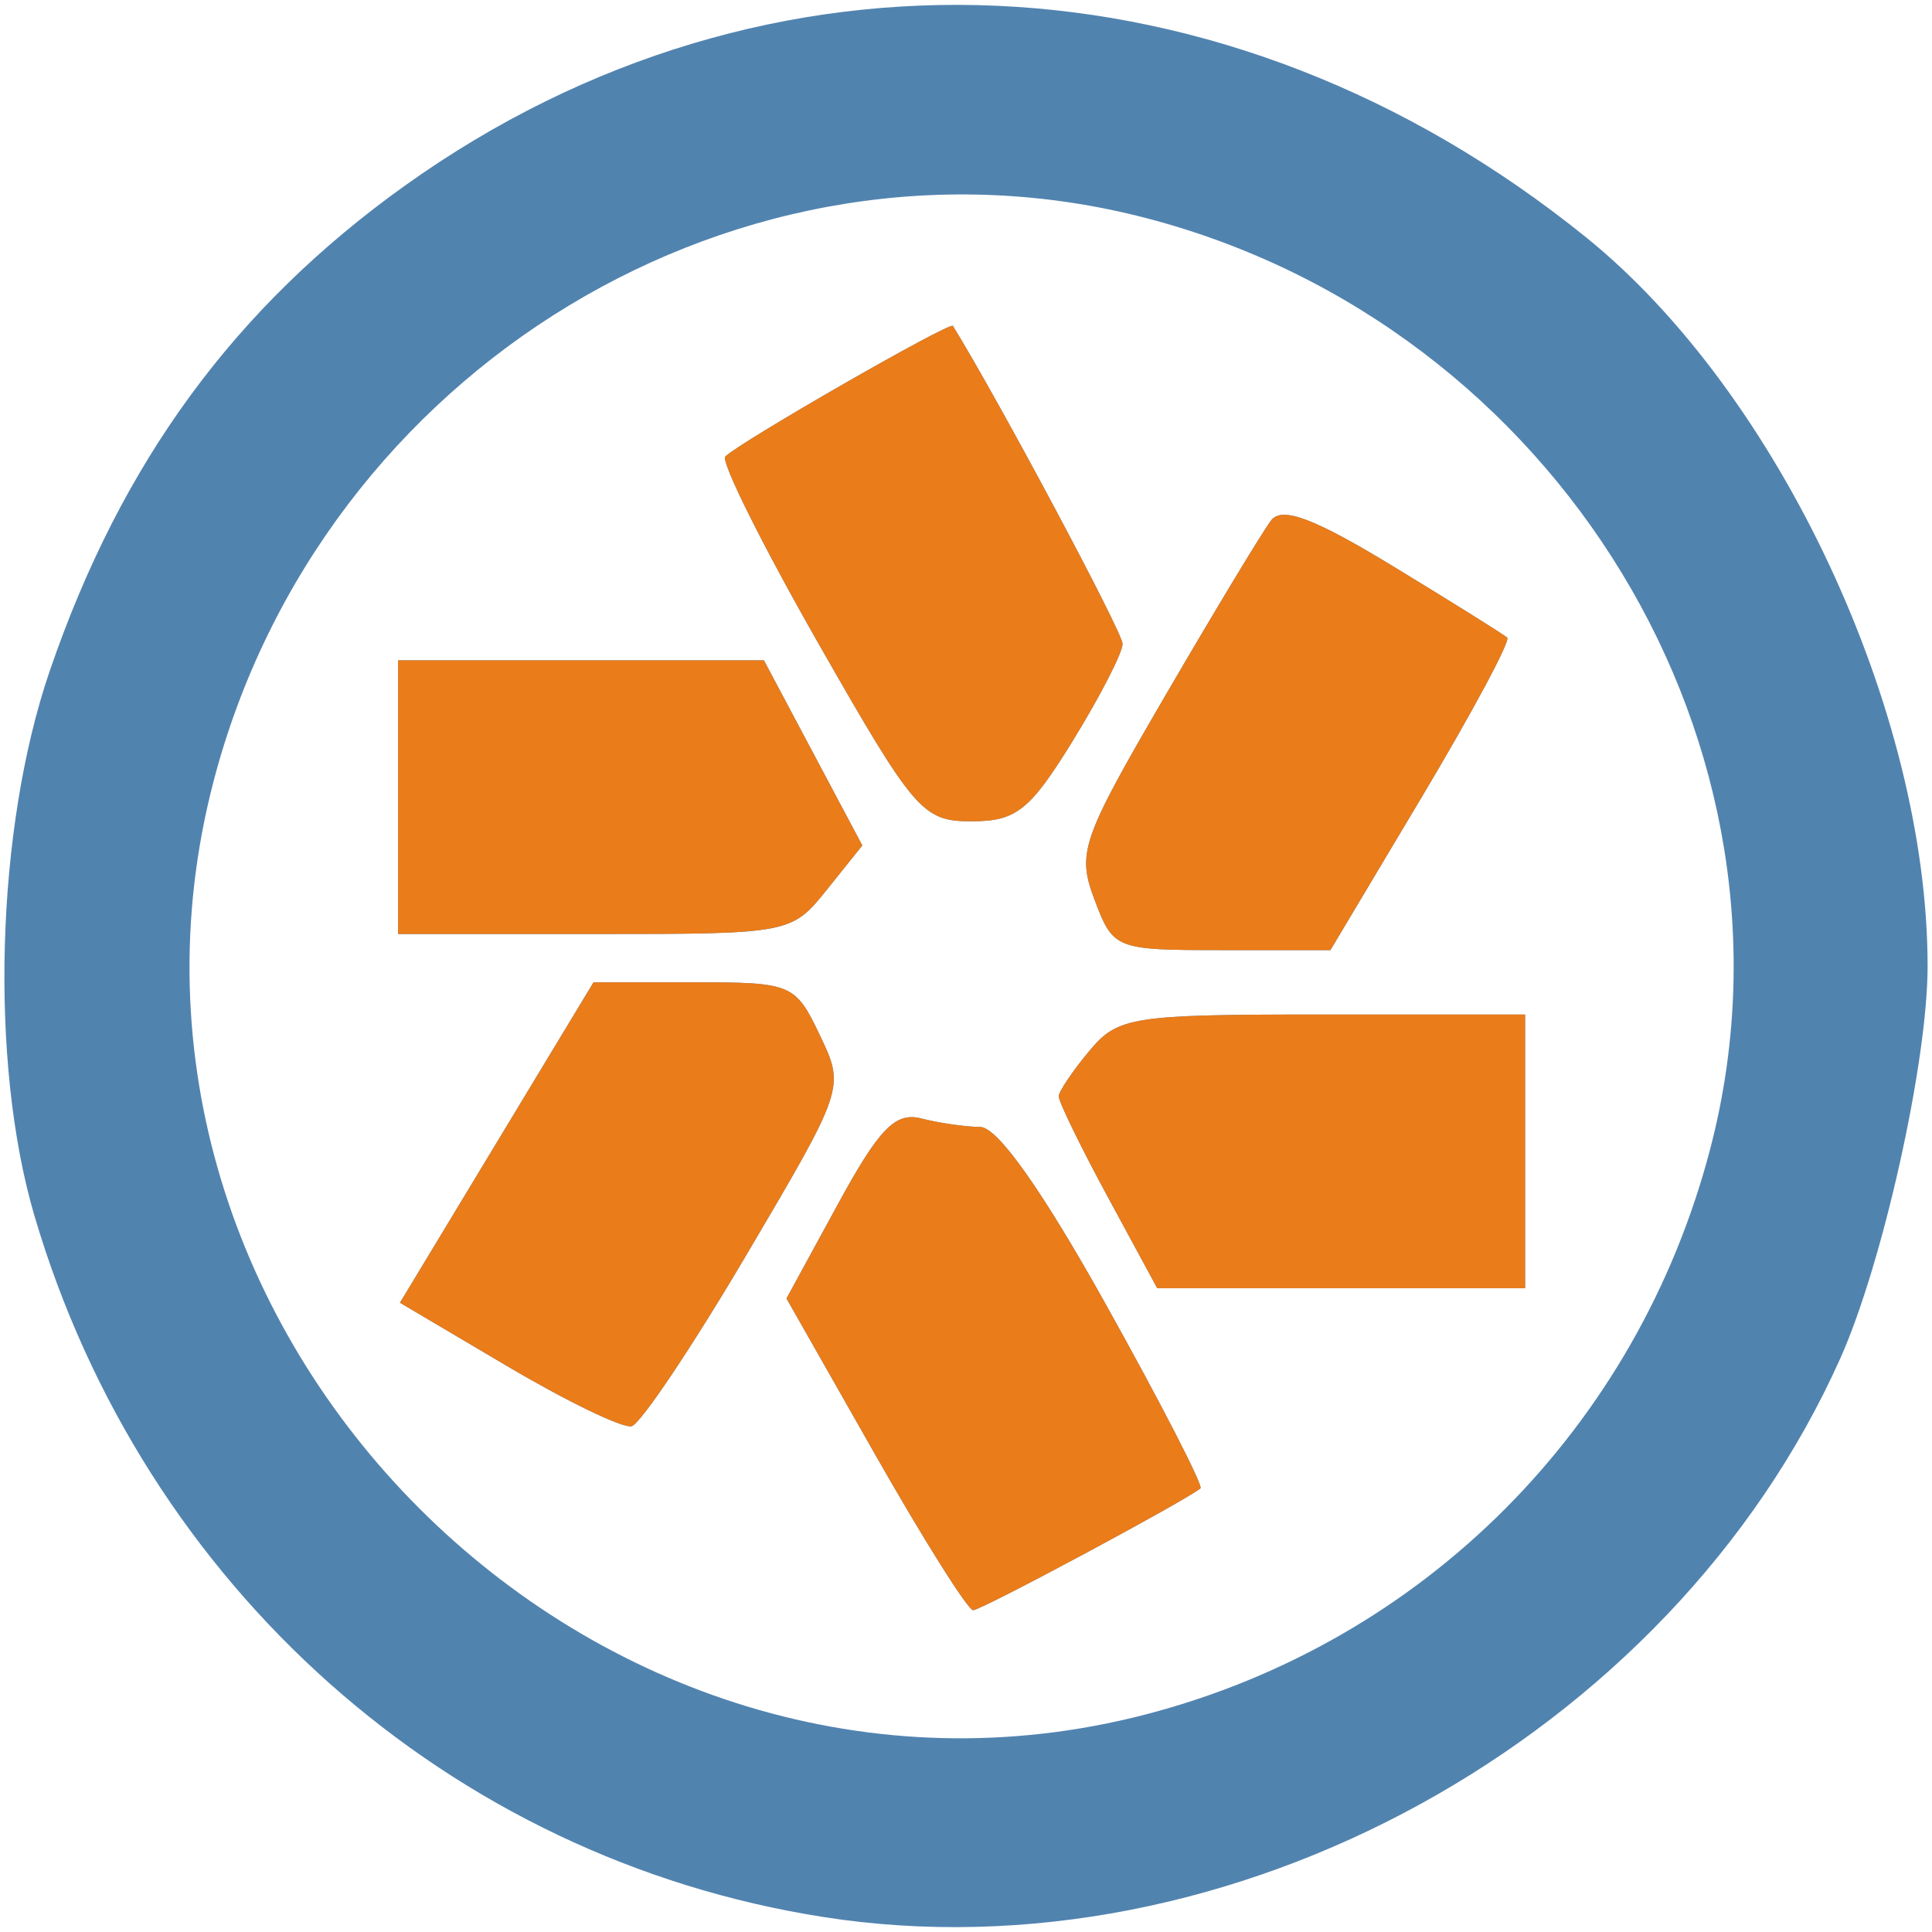
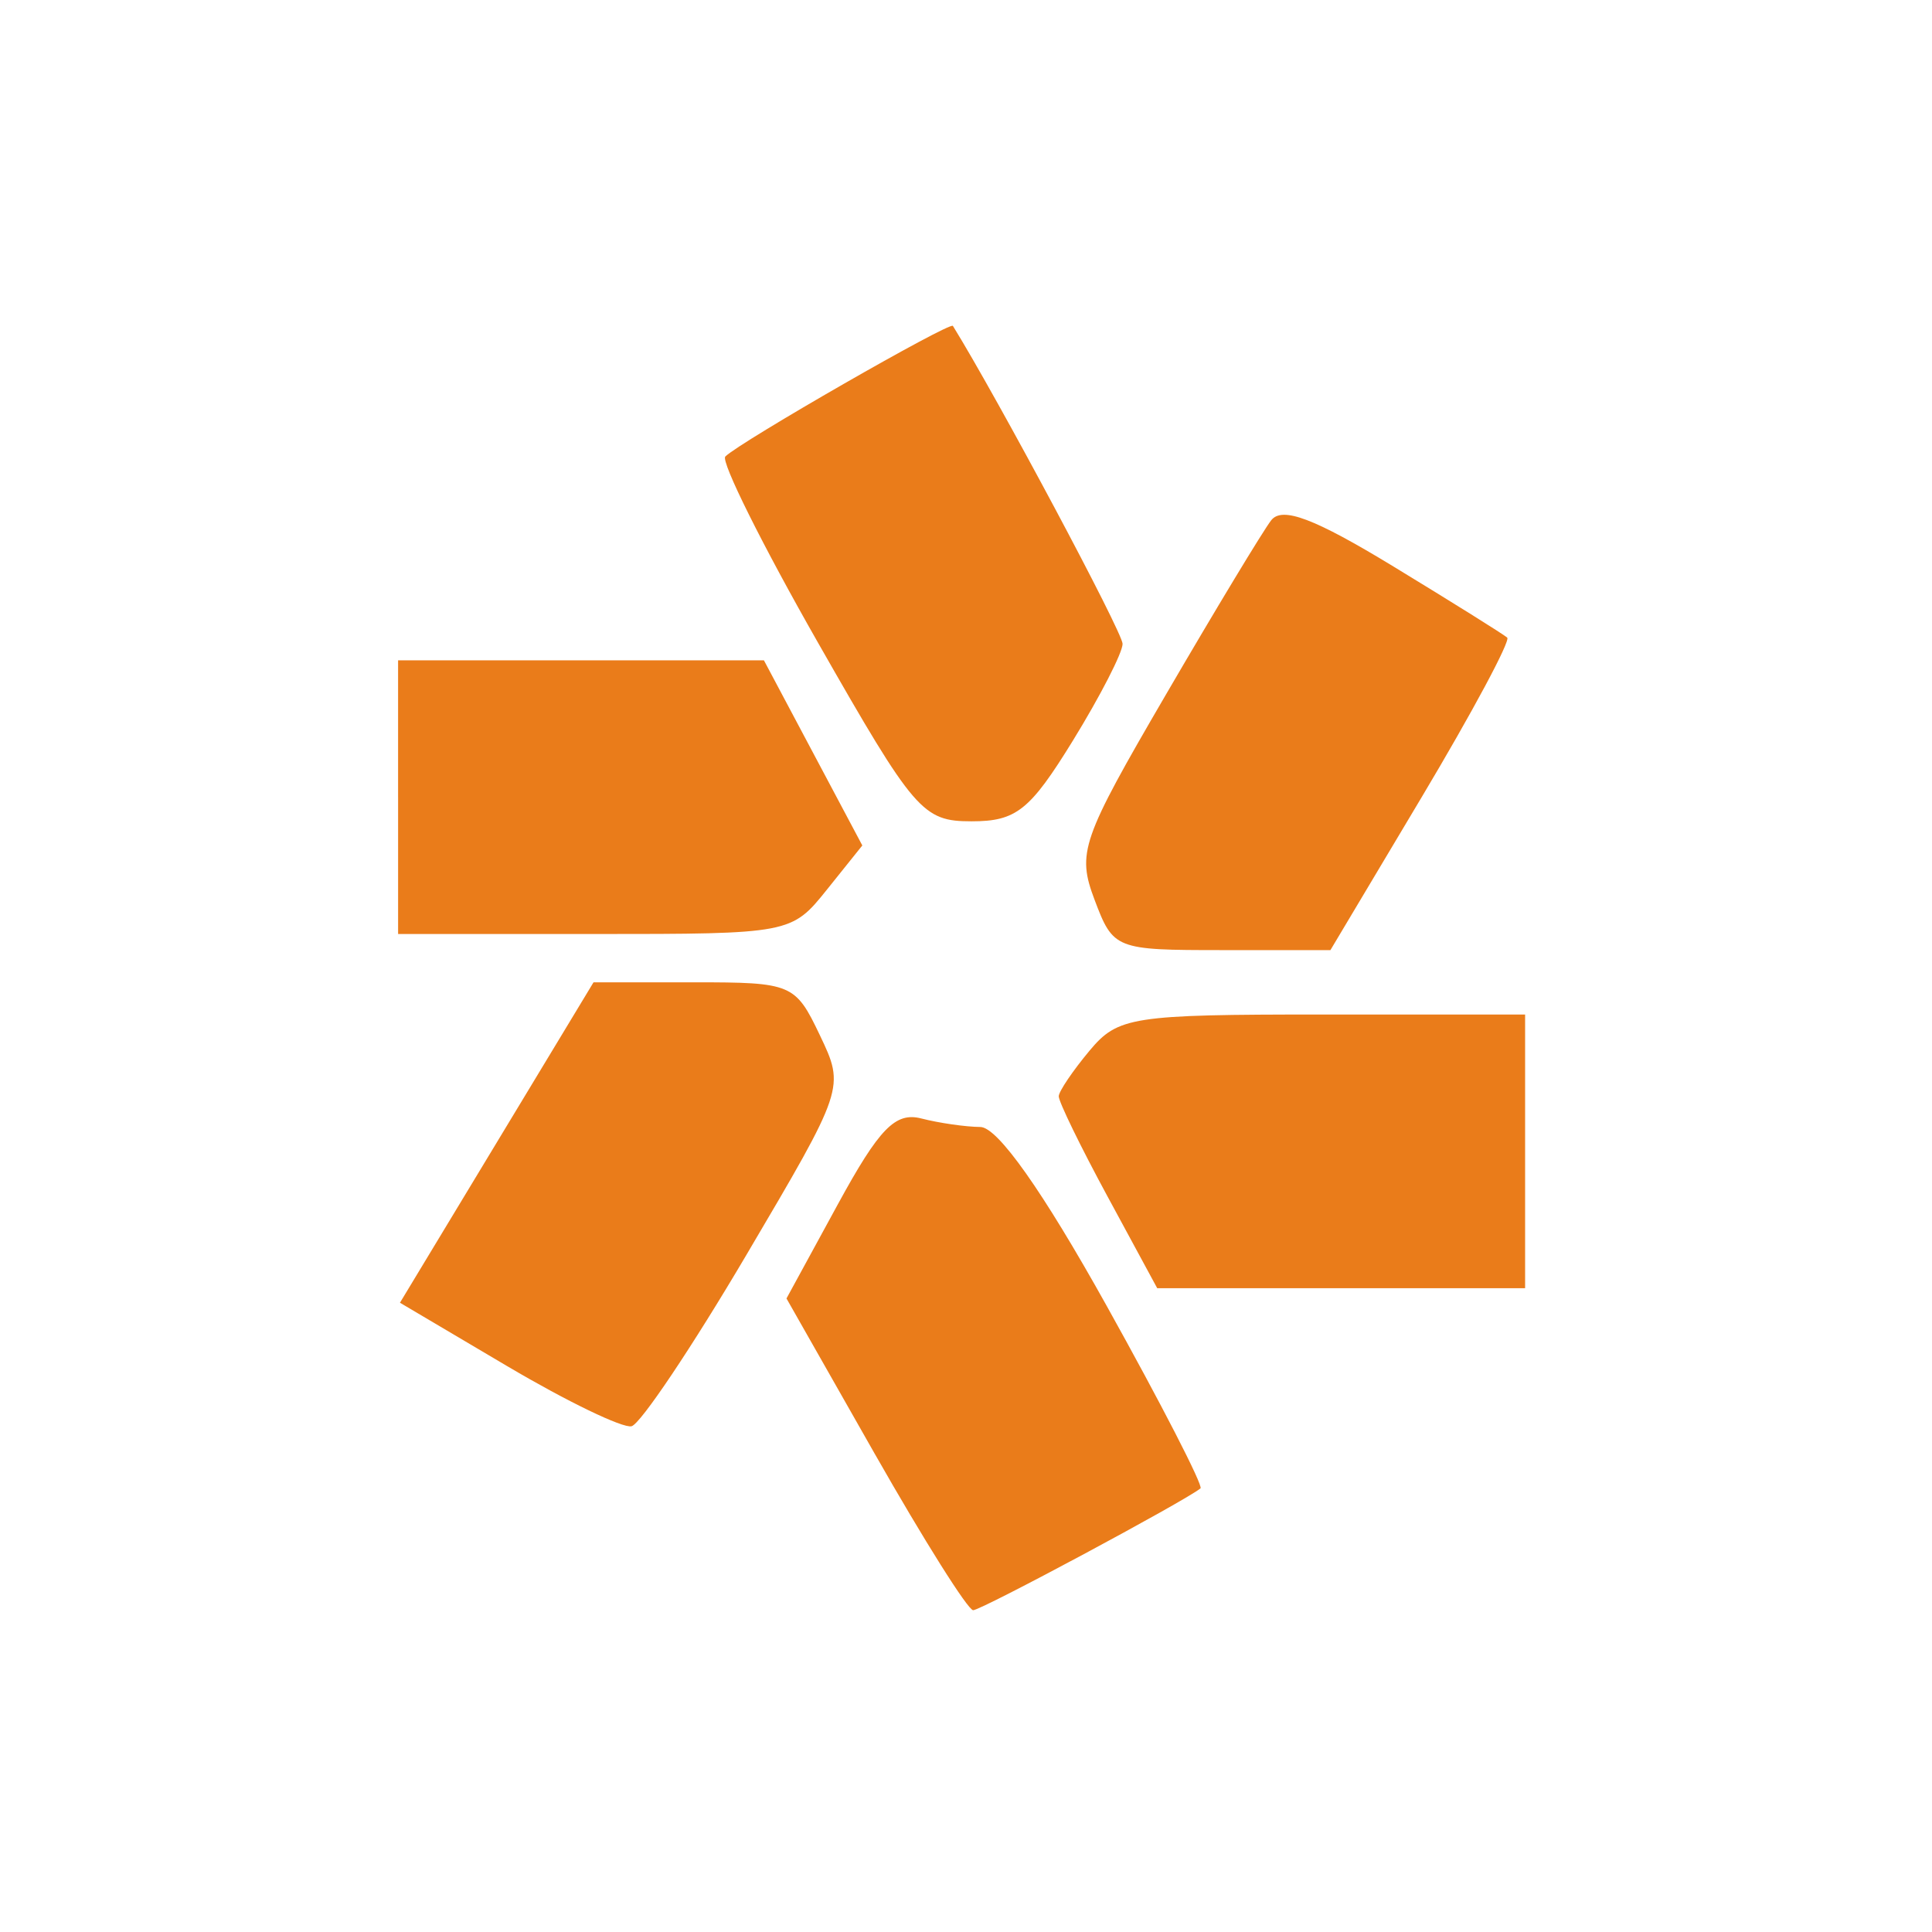
<svg xmlns="http://www.w3.org/2000/svg" width="120" height="120">
-   <path d="M51.129 119.067c-23.217-3.64-42.207-20.523-48.99-43.554-2.81-9.545-2.406-24.04.946-33.828 4.443-12.979 11.507-22.62 22.117-30.192C47.657-4.53 76.249-3.26 98.524 14.75c11.952 9.663 21.203 29.411 21.203 45.263 0 5.965-2.783 18.46-5.427 24.368-10.566 23.608-37.945 38.642-63.171 34.686zm20.056-12.586c17.247-4.492 30.533-17.82 35.05-35.162 6.477-24.867-9.44-51.105-35.05-57.775-25.023-6.518-51.237 9.325-57.927 35.01-8.913 34.22 23.708 66.84 57.927 57.927zm-16.834-16.15-5.502-9.68 3.189-5.848c2.574-4.72 3.574-5.748 5.189-5.332 1.1.283 2.748.52 3.662.528 1.073.009 3.854 3.946 7.838 11.093 3.395 6.094 6.022 11.203 5.837 11.353-.978.794-13.618 7.568-14.12 7.568-.325 0-3.066-4.357-6.093-9.681zm-22.817-5.46-6.692-3.956 6.011-9.951 6.012-9.951h6.246c6.072 0 6.289.09 7.808 3.277 1.56 3.272 1.554 3.29-4.566 13.667-3.37 5.714-6.578 10.498-7.127 10.63-.55.132-4.01-1.54-7.692-3.716zm37.268-10.536c-1.692-3.123-3.06-5.935-3.042-6.25.018-.315.878-1.585 1.91-2.822 1.764-2.115 2.634-2.25 14.467-2.25h12.59v17h-22.85l-3.075-5.678zm-.816-18.446c-1.104-2.926-.824-3.733 4.433-12.75 3.086-5.295 6.027-10.163 6.535-10.82.681-.88 2.674-.127 7.598 2.869 3.671 2.234 6.85 4.22 7.064 4.416.214.195-2.169 4.641-5.296 9.881l-5.685 9.528H75.9c-6.624 0-6.754-.052-7.914-3.124zm-43.26-6.376v-8.5h22.722l3.056 5.75 3.056 5.75-2.204 2.75c-2.188 2.73-2.295 2.75-14.417 2.75H24.727v-8.5zm26.1-9.562c-3.47-6.084-6.069-11.302-5.776-11.595.91-.91 13.96-8.4 14.136-8.114 2.791 4.512 10.54 19.03 10.54 19.748 0 .546-1.388 3.25-3.085 6.008-2.67 4.337-3.52 5.015-6.296 5.015-3.04 0-3.545-.587-9.519-11.062z" fill="#5183af" />
  <path d="M54.351 90.332 48.85 80.65l3.189-5.847c2.574-4.72 3.574-5.748 5.189-5.332 1.1.283 2.748.52 3.662.528 1.073.009 3.854 3.946 7.838 11.093 3.395 6.094 6.022 11.203 5.837 11.353-.978.794-13.618 7.568-14.12 7.568-.325 0-3.066-4.357-6.093-9.681zm-22.817-5.46-6.692-3.957 6.011-9.951 6.012-9.951h6.246c6.072 0 6.289.09 7.808 3.277 1.56 3.272 1.554 3.29-4.566 13.667-3.37 5.714-6.578 10.498-7.127 10.63-.55.132-4.01-1.54-7.692-3.716zm37.268-10.537c-1.692-3.123-3.06-5.935-3.042-6.25.018-.315.878-1.585 1.91-2.822 1.764-2.115 2.634-2.25 14.467-2.25h12.59v17h-22.85l-3.075-5.678zm-.816-18.446c-1.104-2.926-.824-3.733 4.433-12.75 3.086-5.295 6.027-10.163 6.535-10.82.681-.88 2.674-.127 7.598 2.869 3.671 2.234 6.85 4.22 7.064 4.416.214.195-2.169 4.641-5.296 9.881l-5.685 9.528H75.9c-6.624 0-6.754-.052-7.914-3.124zm-43.26-6.376v-8.5h22.722l3.056 5.75 3.056 5.75-2.204 2.75c-2.188 2.73-2.295 2.75-14.417 2.75H24.727v-8.5zm26.1-9.562c-3.47-6.084-6.069-11.302-5.776-11.595.91-.91 13.96-8.4 14.136-8.114 2.791 4.512 10.54 19.03 10.54 19.748 0 .546-1.388 3.25-3.085 6.008-2.67 4.337-3.52 5.015-6.296 5.015-3.04 0-3.545-.587-9.519-11.062z" fill="#ea7c1a" />
</svg>